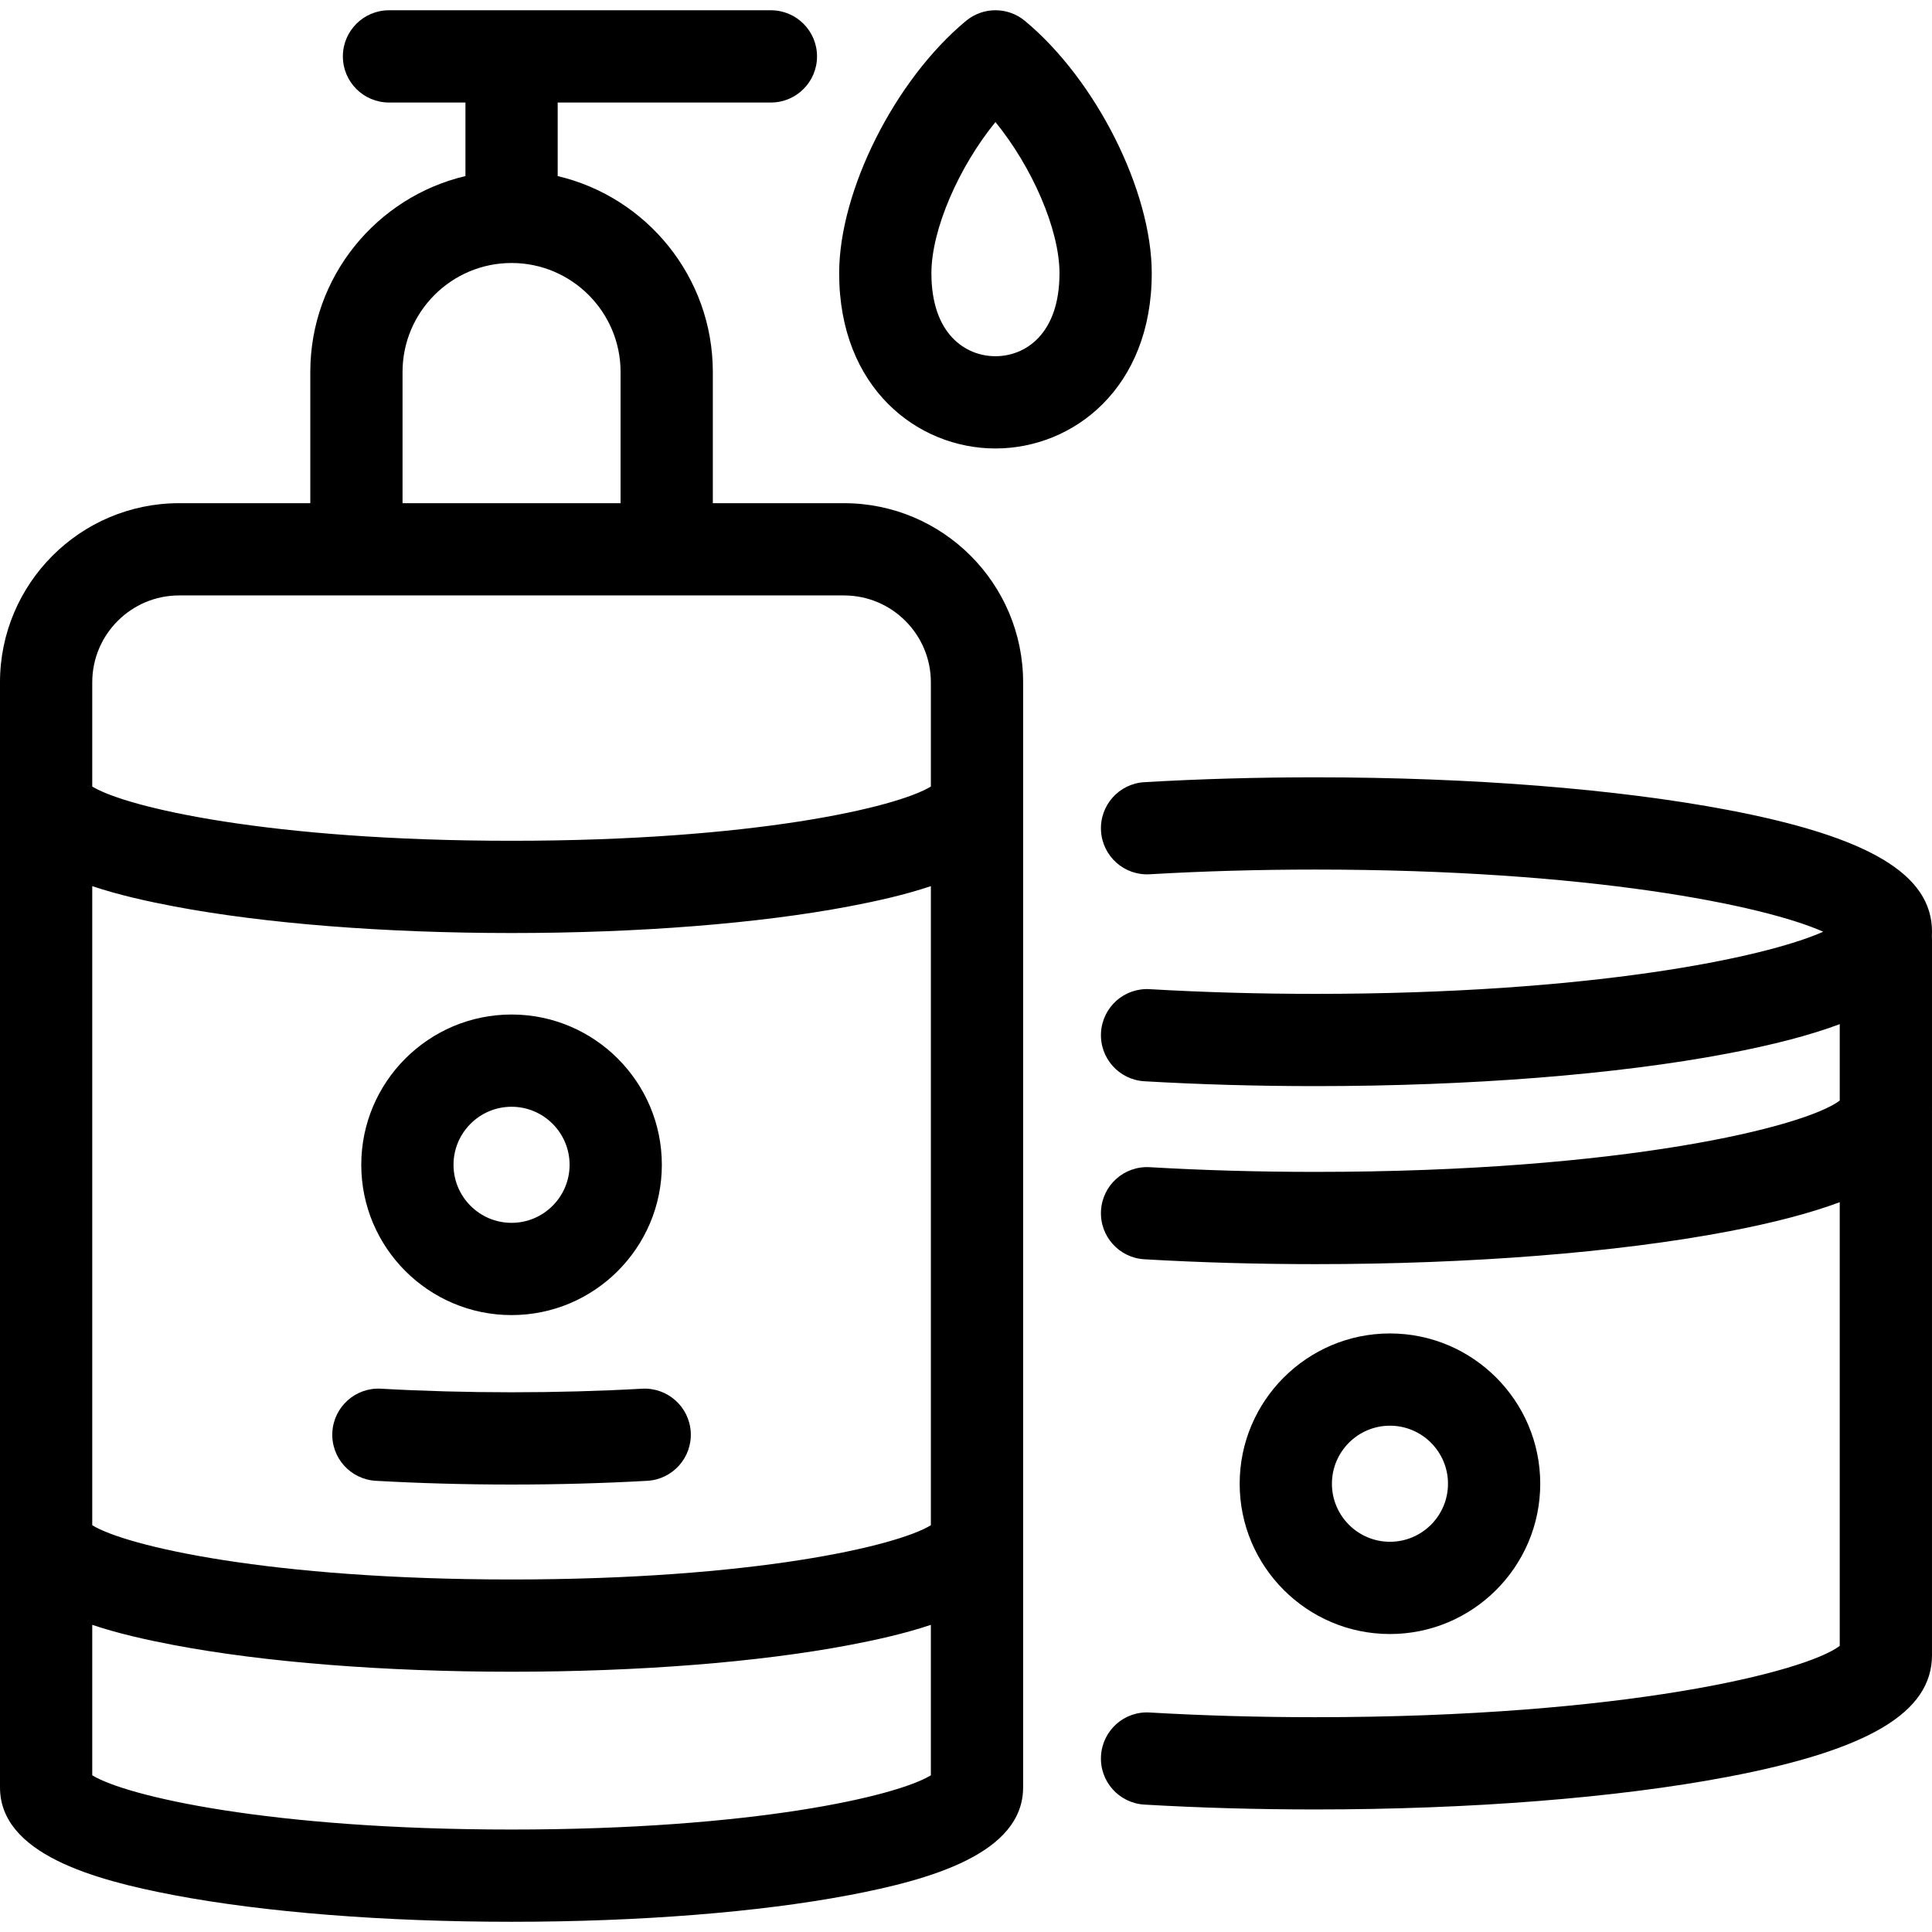
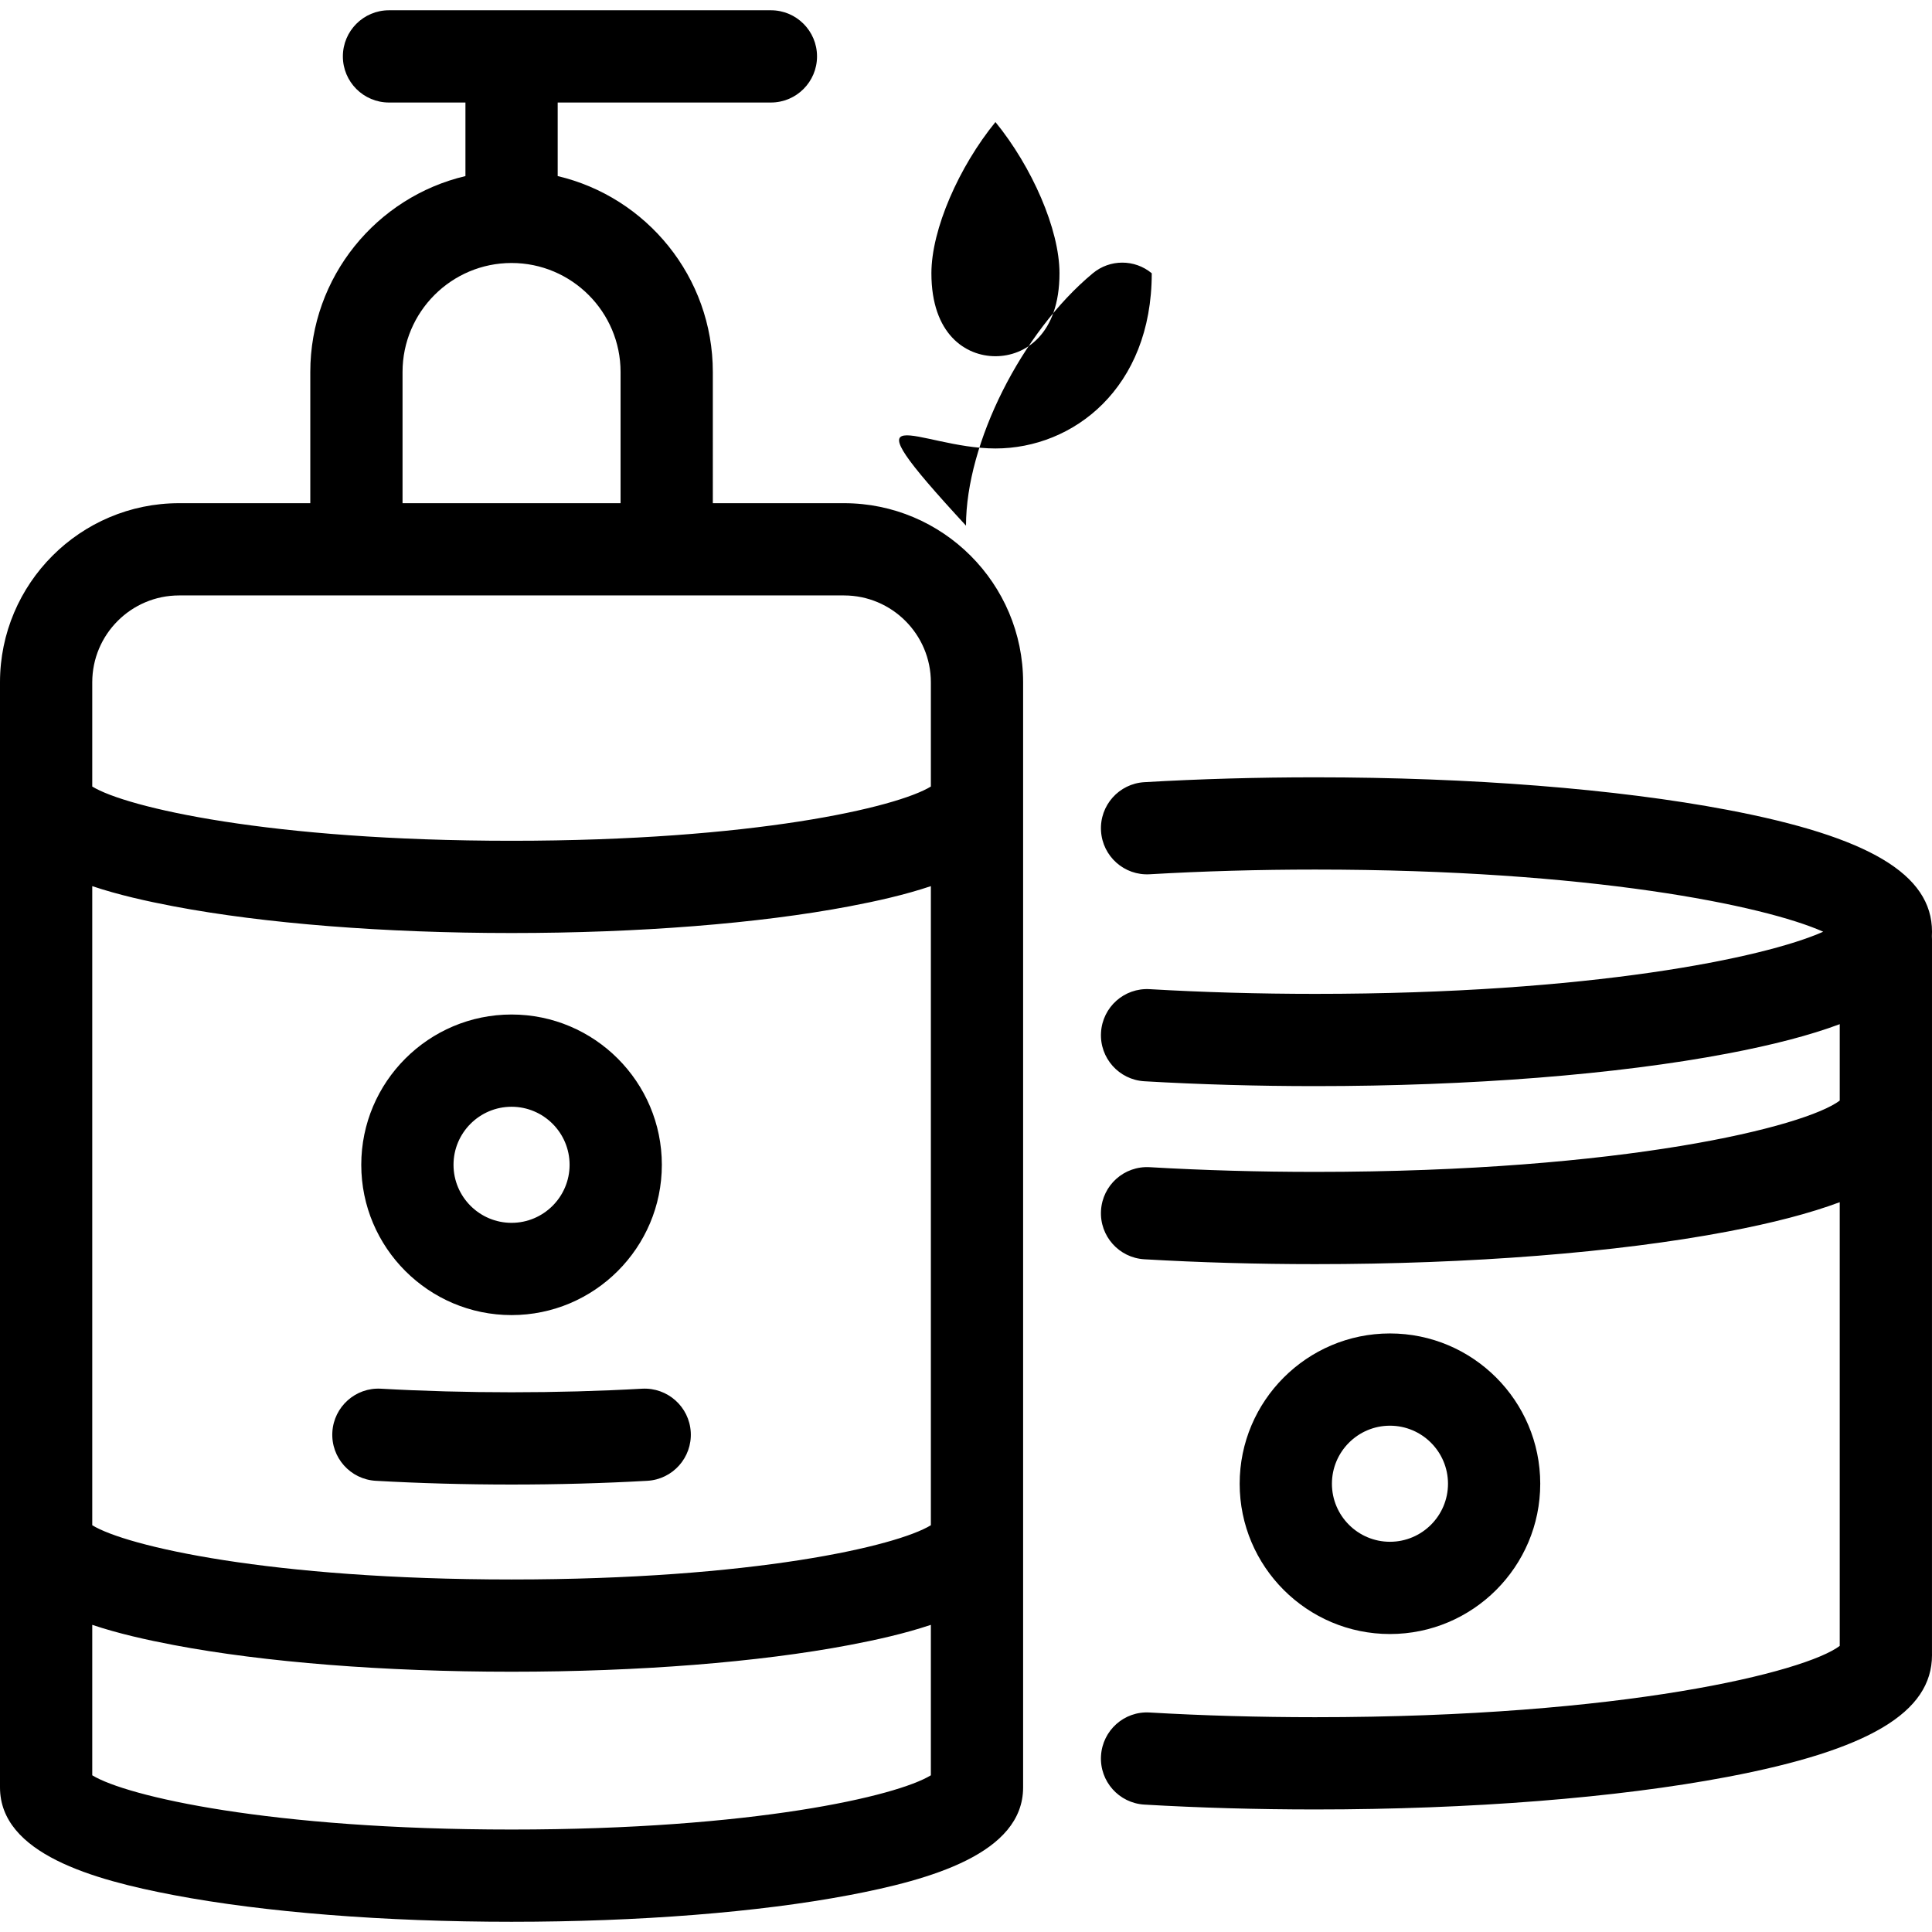
<svg xmlns="http://www.w3.org/2000/svg" xml:space="preserve" viewBox="0 0 376.975 376.975" id="Capa_1" version="1.1" width="800px" height="800px" fill="#000000">
-   <path d="M194.234,87.506c15.155,0,30.497-11.743,30.497-34.186c0-16.095-10.871-37.725-24.749-49.244  c-3.333-2.768-8.164-2.768-11.497,0c-13.877,11.519-24.747,33.149-24.747,49.244C163.738,75.762,179.08,87.506,194.234,87.506z   M194.233,23.814c7.101,8.701,12.497,20.924,12.497,29.506c0,11.946-6.731,16.186-12.497,16.186  c-5.764,0-12.496-4.239-12.496-16.186C181.738,44.737,187.133,32.515,194.233,23.814z M300.534,289.51  c0-16.17-13.155-29.325-29.325-29.325c-16.168,0-29.322,13.155-29.322,29.325s13.154,29.324,29.322,29.324  C287.379,318.834,300.534,305.679,300.534,289.51z M259.887,289.51c0-6.245,5.079-11.325,11.322-11.325  c6.245,0,11.325,5.08,11.325,11.325c0,6.244-5.08,11.324-11.325,11.324C264.966,300.834,259.887,295.754,259.887,289.51z   M134.781,279.444c0.28,4.963-3.516,9.213-8.479,9.493c-8.58,0.484-17.491,0.73-26.486,0.73c-8.995,0-17.907-0.246-26.488-0.73  c-4.963-0.28-8.759-4.53-8.479-9.493c0.28-4.962,4.54-8.768,9.493-8.478c16.488,0.93,34.458,0.93,50.945,0  C130.244,270.697,134.501,274.481,134.781,279.444z M376.971,216.875v105.792c0.002,0.089,0.004,0.178,0.004,0.268  c0,11.206-12.318,18.541-39.942,23.781c-21.571,4.092-50.133,6.346-80.424,6.346c-11.332,0-22.542-0.318-33.318-0.947  c-4.962-0.289-8.75-4.546-8.461-9.508c0.289-4.963,4.529-8.77,9.509-8.461c10.429,0.607,21.287,0.916,32.271,0.916  c60.369,0,95.681-8.842,102.362-13.914v-86.575c-5.807,2.168-13.086,4.062-21.938,5.741c-21.57,4.092-50.132,6.346-80.424,6.346  c-11.32,0-22.53-0.319-33.318-0.948c-4.962-0.289-8.75-4.546-8.461-9.508c0.289-4.963,4.529-8.749,9.509-8.461  c10.44,0.608,21.298,0.917,32.271,0.917c60.369,0,95.682-8.842,102.362-13.914v-14.91c-5.807,2.168-13.086,4.063-21.938,5.741  c-21.571,4.092-50.133,6.346-80.424,6.346c-11.32,0-22.53-0.319-33.318-0.948c-4.962-0.289-8.75-4.546-8.461-9.508  c0.289-4.963,4.529-8.756,9.509-8.461c10.44,0.608,21.298,0.917,32.271,0.917c53.752,0,87.64-7.01,99.139-12.127  c-11.499-5.117-45.387-12.127-99.139-12.127c-10.984,0-21.841,0.309-32.271,0.916c-4.968,0.294-9.22-3.499-9.509-8.461  s3.499-9.219,8.461-9.508c10.777-0.629,21.987-0.947,33.318-0.947c30.292,0,58.854,2.254,80.424,6.346  c27.624,5.24,39.942,12.575,39.942,23.781c0,0.292-0.008,0.581-0.025,0.868c0.014,0.206,0.021,0.414,0.021,0.623v32.978  c0.002,0.089,0.004,0.178,0.004,0.268C376.975,216.646,376.973,216.76,376.971,216.875z M99.816,256.602  c16.169,0,29.324-13.155,29.324-29.325s-13.155-29.324-29.324-29.324c-16.17,0-29.325,13.154-29.325,29.324  S83.646,256.602,99.816,256.602z M99.816,215.953c6.244,0,11.324,5.08,11.324,11.324c0,6.245-5.08,11.325-11.324,11.325  c-6.245,0-11.325-5.08-11.325-11.325C88.492,221.033,93.572,215.953,99.816,215.953z M164.686,98.183h-25.598V72.588  c0-18.56-12.939-34.153-30.271-38.231V20.004h41.602c4.971,0,9-4.029,9-9s-4.029-9-9-9h-50.159c-0.293-0.014-0.592-0.014-0.885,0  H75.902c-4.971,0-9,4.029-9,9s4.029,9,9,9h14.915v14.352c-17.333,4.079-30.272,19.673-30.272,38.232v25.596H34.947  C15.677,98.183,0,113.861,0,133.131v215.623c0,12.931,18.128,18.028,33.922,21.024c17.689,3.355,41.09,5.203,65.894,5.203  c24.803,0,48.205-1.848,65.894-5.203c15.793-2.996,33.922-8.094,33.922-21.024V133.131  C199.632,113.861,183.955,98.183,164.686,98.183z M78.544,72.588c0-11.729,9.543-21.272,21.272-21.272  c11.729,0,21.271,9.543,21.271,21.272v25.596H78.544V72.588z M181.632,346.398c-6.647,4.078-34.614,10.583-81.816,10.583  c-47.202,0-75.169-6.505-81.816-10.583v-29.356c5.055,1.696,10.62,2.938,15.922,3.944c17.688,3.356,41.09,5.204,65.894,5.204  c24.803,0,48.205-1.848,65.894-5.204c5.303-1.006,10.868-2.248,15.922-3.944V346.398z M181.632,297.607  c-6.646,4.077-34.614,10.583-81.816,10.583S24.646,301.684,18,297.607V172.905c5.055,1.697,10.619,2.939,15.922,3.945  c17.689,3.355,41.091,5.204,65.895,5.204c24.803,0,48.204-1.849,65.894-5.204c5.303-1.006,10.868-2.248,15.922-3.945V297.607z   M181.632,153.47c-6.647,4.078-34.615,10.584-81.816,10.584c-47.202,0-75.169-6.506-81.816-10.584v-20.34  c0-9.345,7.603-16.947,16.947-16.947h129.739c9.344,0,16.947,7.603,16.947,16.947V153.47z" id="XMLID_1391_" />
+   <path d="M194.234,87.506c15.155,0,30.497-11.743,30.497-34.186c-3.333-2.768-8.164-2.768-11.497,0c-13.877,11.519-24.747,33.149-24.747,49.244C163.738,75.762,179.08,87.506,194.234,87.506z   M194.233,23.814c7.101,8.701,12.497,20.924,12.497,29.506c0,11.946-6.731,16.186-12.497,16.186  c-5.764,0-12.496-4.239-12.496-16.186C181.738,44.737,187.133,32.515,194.233,23.814z M300.534,289.51  c0-16.17-13.155-29.325-29.325-29.325c-16.168,0-29.322,13.155-29.322,29.325s13.154,29.324,29.322,29.324  C287.379,318.834,300.534,305.679,300.534,289.51z M259.887,289.51c0-6.245,5.079-11.325,11.322-11.325  c6.245,0,11.325,5.08,11.325,11.325c0,6.244-5.08,11.324-11.325,11.324C264.966,300.834,259.887,295.754,259.887,289.51z   M134.781,279.444c0.28,4.963-3.516,9.213-8.479,9.493c-8.58,0.484-17.491,0.73-26.486,0.73c-8.995,0-17.907-0.246-26.488-0.73  c-4.963-0.28-8.759-4.53-8.479-9.493c0.28-4.962,4.54-8.768,9.493-8.478c16.488,0.93,34.458,0.93,50.945,0  C130.244,270.697,134.501,274.481,134.781,279.444z M376.971,216.875v105.792c0.002,0.089,0.004,0.178,0.004,0.268  c0,11.206-12.318,18.541-39.942,23.781c-21.571,4.092-50.133,6.346-80.424,6.346c-11.332,0-22.542-0.318-33.318-0.947  c-4.962-0.289-8.75-4.546-8.461-9.508c0.289-4.963,4.529-8.77,9.509-8.461c10.429,0.607,21.287,0.916,32.271,0.916  c60.369,0,95.681-8.842,102.362-13.914v-86.575c-5.807,2.168-13.086,4.062-21.938,5.741c-21.57,4.092-50.132,6.346-80.424,6.346  c-11.32,0-22.53-0.319-33.318-0.948c-4.962-0.289-8.75-4.546-8.461-9.508c0.289-4.963,4.529-8.749,9.509-8.461  c10.44,0.608,21.298,0.917,32.271,0.917c60.369,0,95.682-8.842,102.362-13.914v-14.91c-5.807,2.168-13.086,4.063-21.938,5.741  c-21.571,4.092-50.133,6.346-80.424,6.346c-11.32,0-22.53-0.319-33.318-0.948c-4.962-0.289-8.75-4.546-8.461-9.508  c0.289-4.963,4.529-8.756,9.509-8.461c10.44,0.608,21.298,0.917,32.271,0.917c53.752,0,87.64-7.01,99.139-12.127  c-11.499-5.117-45.387-12.127-99.139-12.127c-10.984,0-21.841,0.309-32.271,0.916c-4.968,0.294-9.22-3.499-9.509-8.461  s3.499-9.219,8.461-9.508c10.777-0.629,21.987-0.947,33.318-0.947c30.292,0,58.854,2.254,80.424,6.346  c27.624,5.24,39.942,12.575,39.942,23.781c0,0.292-0.008,0.581-0.025,0.868c0.014,0.206,0.021,0.414,0.021,0.623v32.978  c0.002,0.089,0.004,0.178,0.004,0.268C376.975,216.646,376.973,216.76,376.971,216.875z M99.816,256.602  c16.169,0,29.324-13.155,29.324-29.325s-13.155-29.324-29.324-29.324c-16.17,0-29.325,13.154-29.325,29.324  S83.646,256.602,99.816,256.602z M99.816,215.953c6.244,0,11.324,5.08,11.324,11.324c0,6.245-5.08,11.325-11.324,11.325  c-6.245,0-11.325-5.08-11.325-11.325C88.492,221.033,93.572,215.953,99.816,215.953z M164.686,98.183h-25.598V72.588  c0-18.56-12.939-34.153-30.271-38.231V20.004h41.602c4.971,0,9-4.029,9-9s-4.029-9-9-9h-50.159c-0.293-0.014-0.592-0.014-0.885,0  H75.902c-4.971,0-9,4.029-9,9s4.029,9,9,9h14.915v14.352c-17.333,4.079-30.272,19.673-30.272,38.232v25.596H34.947  C15.677,98.183,0,113.861,0,133.131v215.623c0,12.931,18.128,18.028,33.922,21.024c17.689,3.355,41.09,5.203,65.894,5.203  c24.803,0,48.205-1.848,65.894-5.203c15.793-2.996,33.922-8.094,33.922-21.024V133.131  C199.632,113.861,183.955,98.183,164.686,98.183z M78.544,72.588c0-11.729,9.543-21.272,21.272-21.272  c11.729,0,21.271,9.543,21.271,21.272v25.596H78.544V72.588z M181.632,346.398c-6.647,4.078-34.614,10.583-81.816,10.583  c-47.202,0-75.169-6.505-81.816-10.583v-29.356c5.055,1.696,10.62,2.938,15.922,3.944c17.688,3.356,41.09,5.204,65.894,5.204  c24.803,0,48.205-1.848,65.894-5.204c5.303-1.006,10.868-2.248,15.922-3.944V346.398z M181.632,297.607  c-6.646,4.077-34.614,10.583-81.816,10.583S24.646,301.684,18,297.607V172.905c5.055,1.697,10.619,2.939,15.922,3.945  c17.689,3.355,41.091,5.204,65.895,5.204c24.803,0,48.204-1.849,65.894-5.204c5.303-1.006,10.868-2.248,15.922-3.945V297.607z   M181.632,153.47c-6.647,4.078-34.615,10.584-81.816,10.584c-47.202,0-75.169-6.506-81.816-10.584v-20.34  c0-9.345,7.603-16.947,16.947-16.947h129.739c9.344,0,16.947,7.603,16.947,16.947V153.47z" id="XMLID_1391_" />
</svg>